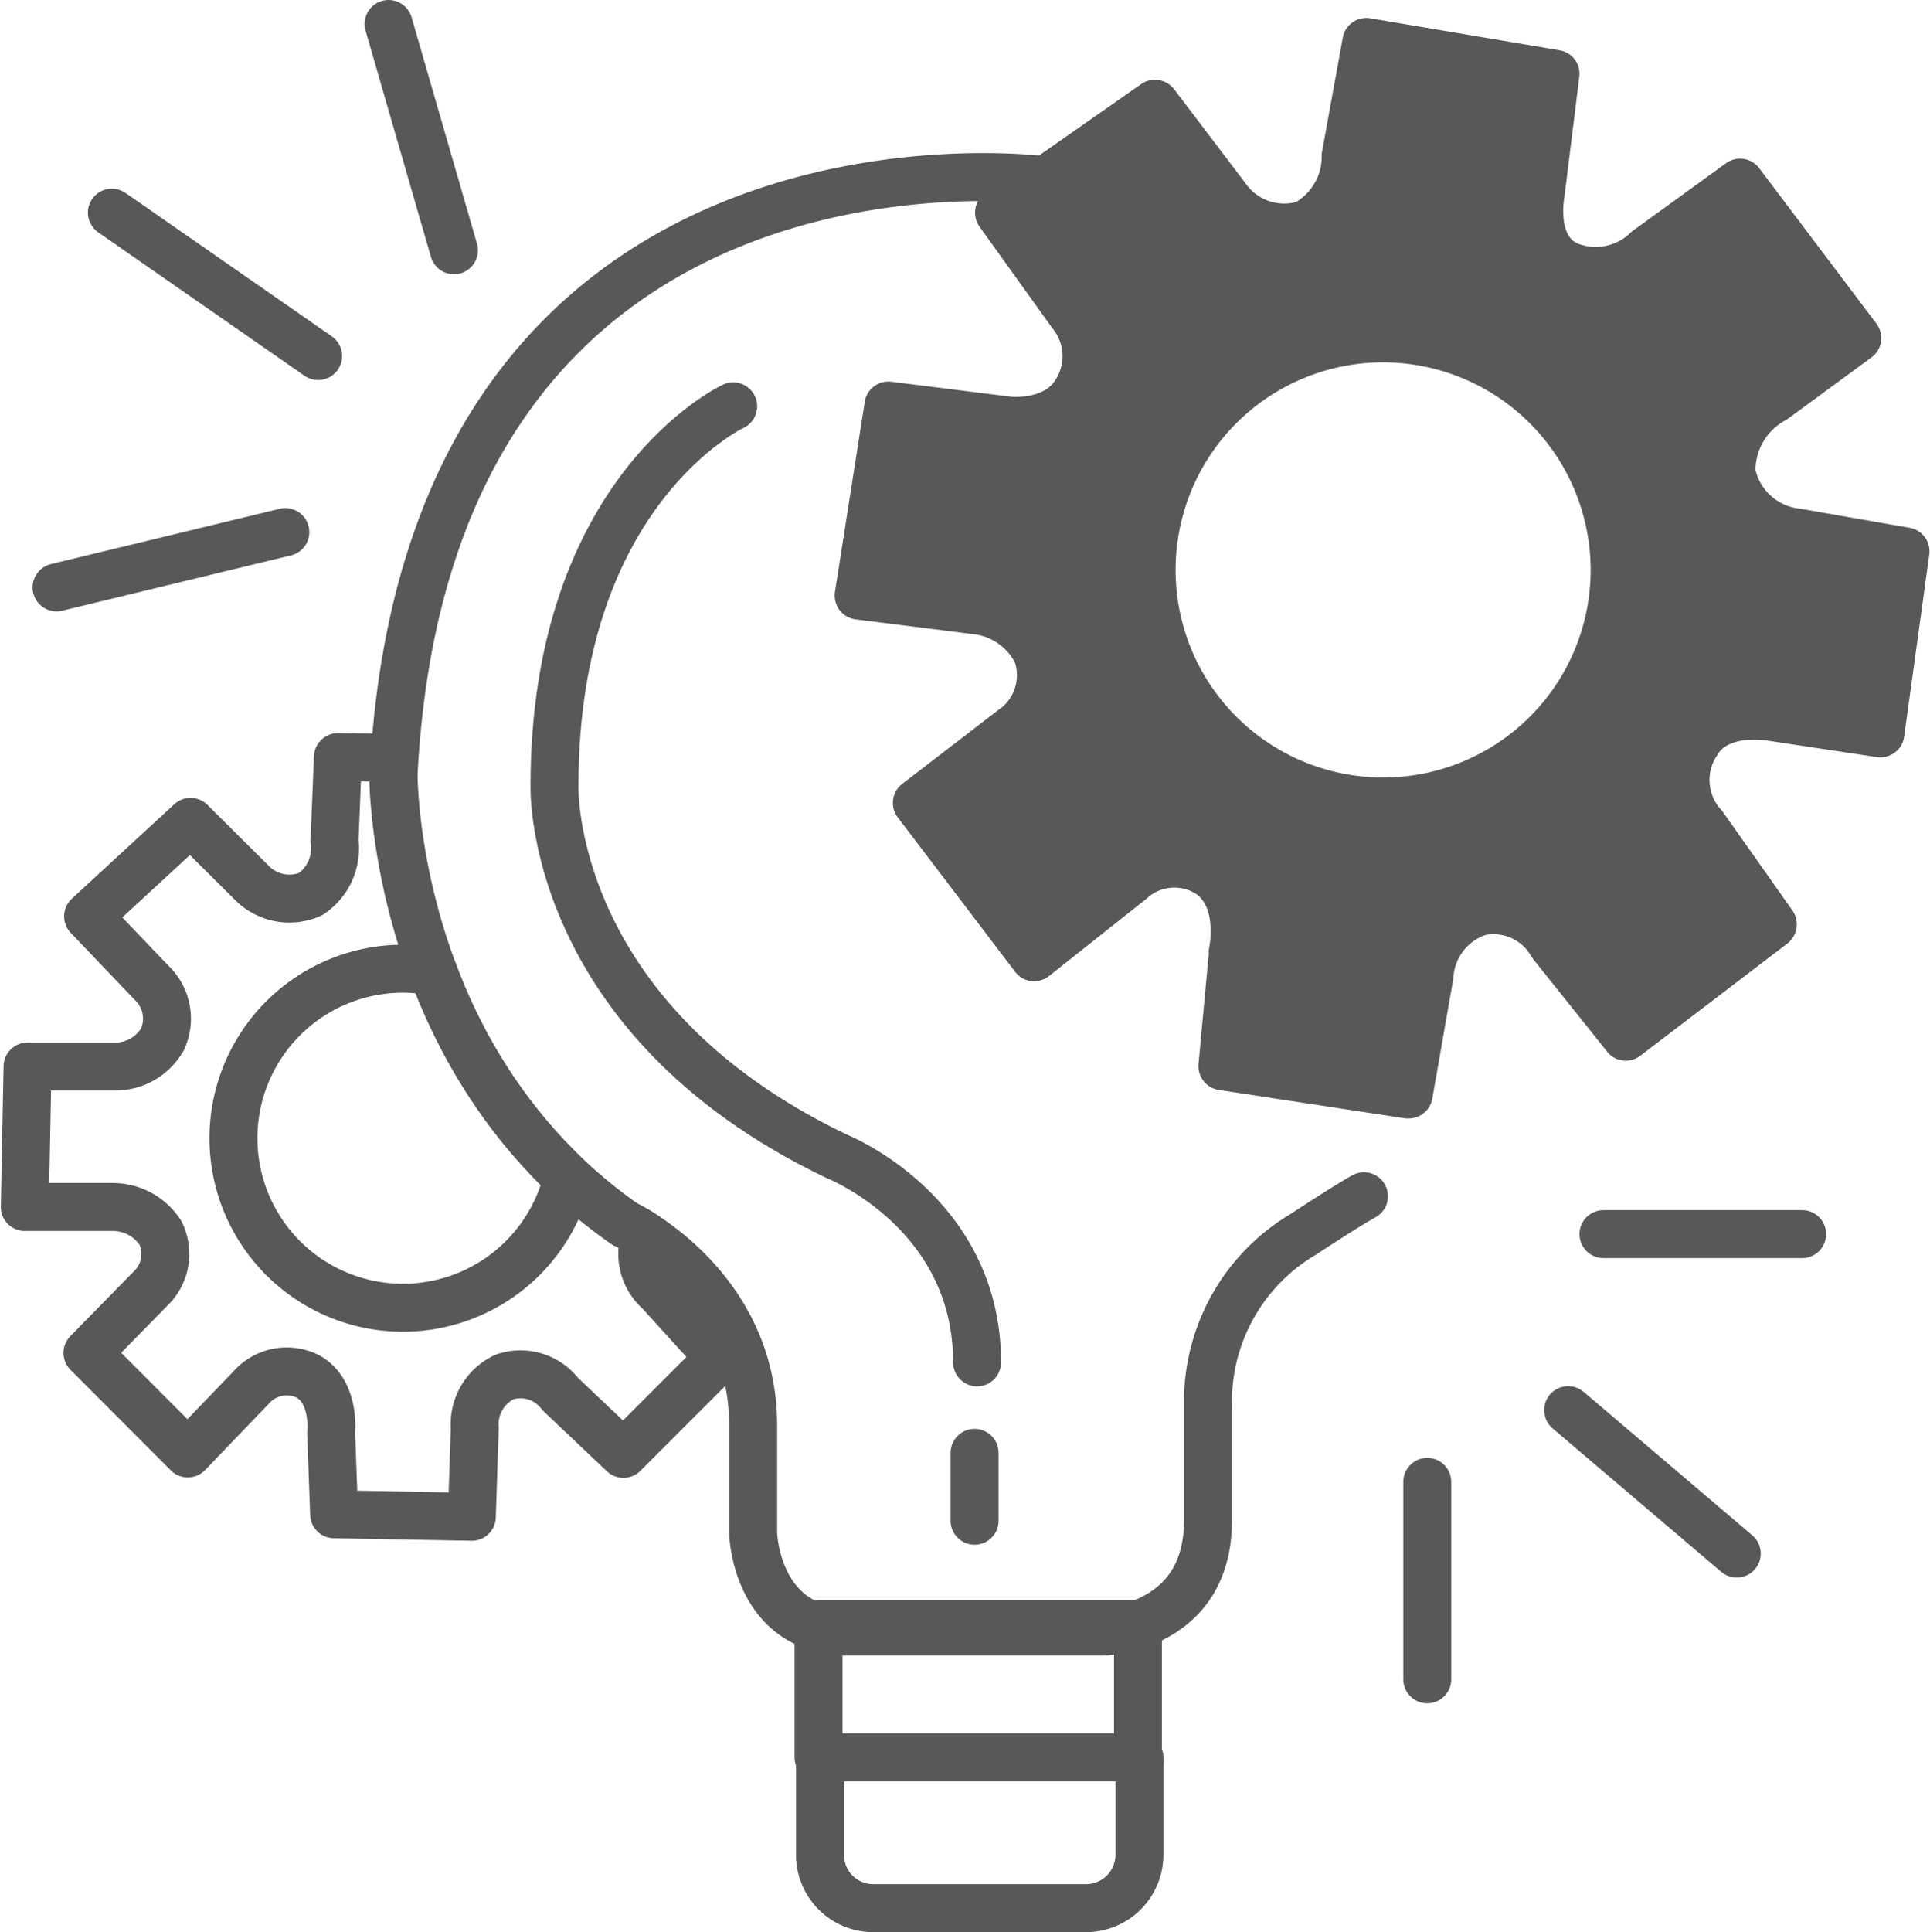
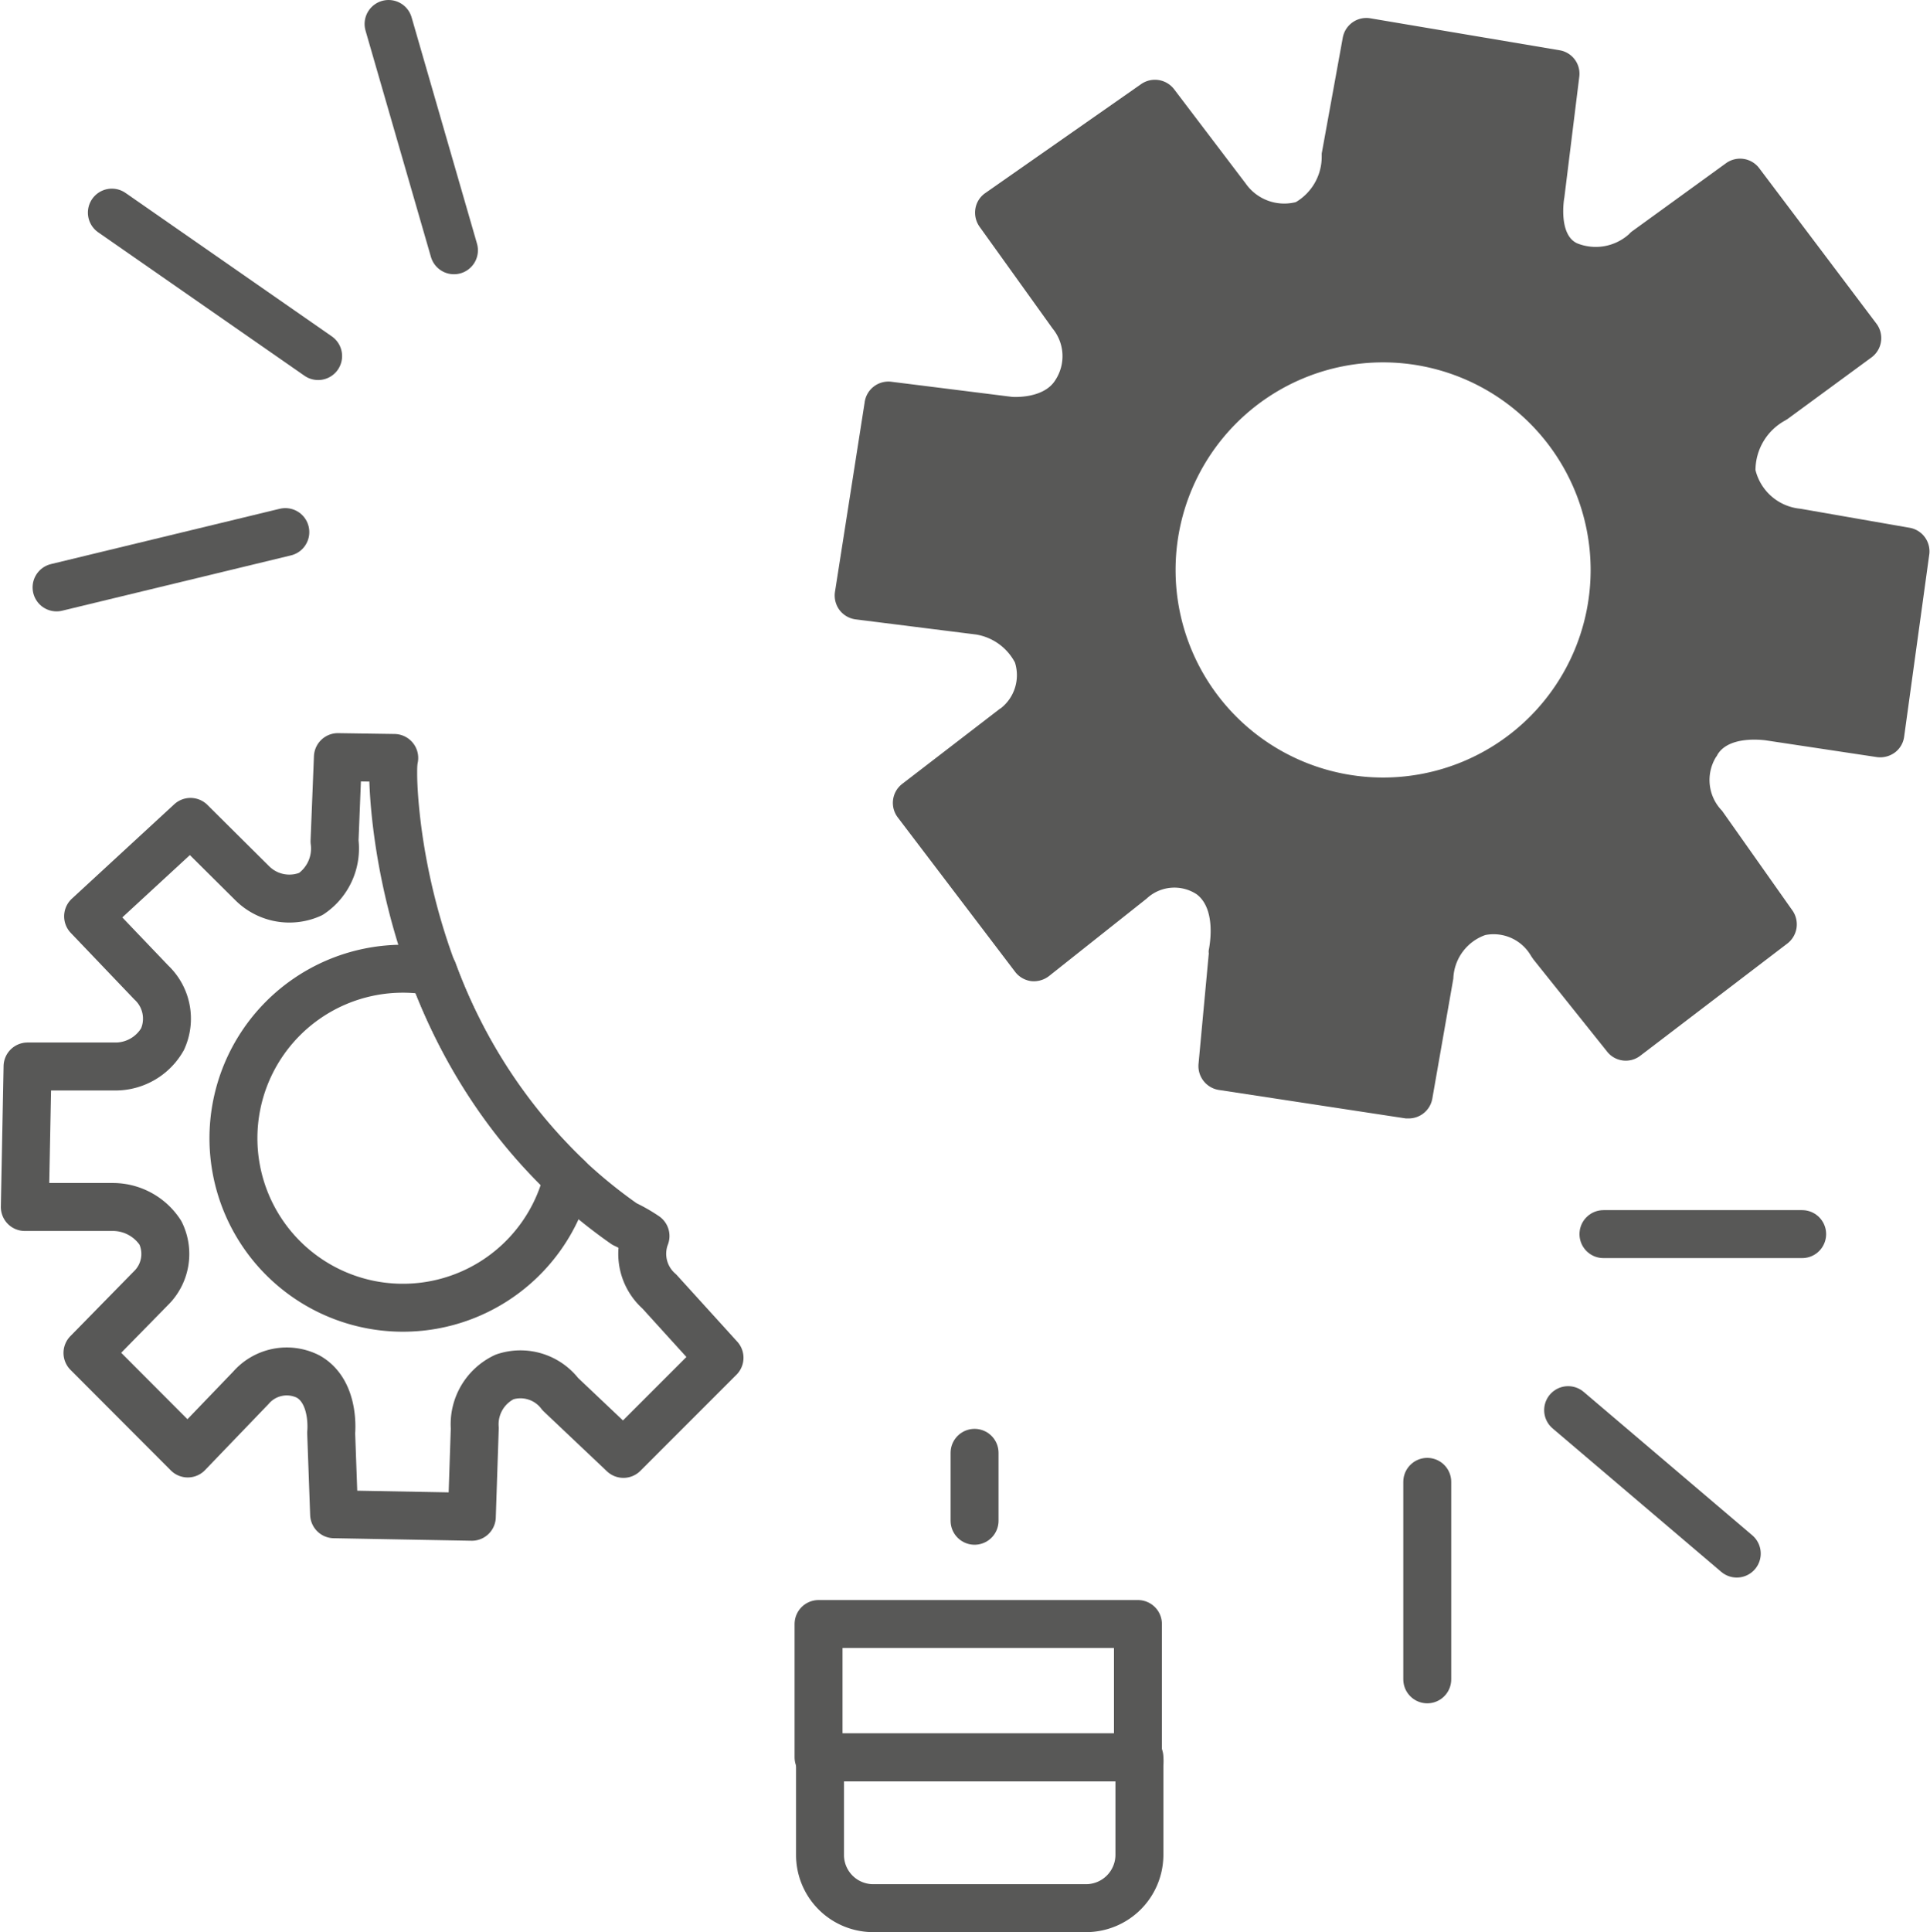
<svg xmlns="http://www.w3.org/2000/svg" id="Capa_1_copia" data-name="Capa 1 copia" viewBox="0 0 91.79 91.87">
  <defs>
    <style>.cls-1{fill:none;stroke:#585857;stroke-linecap:round;stroke-linejoin:round;stroke-width:2.28px;}.cls-2{fill:#585857;}</style>
  </defs>
  <line class="cls-1" x1="18.48" y1="1.14" x2="21.59" y2="11.9" />
  <line class="cls-1" x1="5.32" y1="10.11" x2="15.13" y2="16.93" />
  <line class="cls-1" x1="2.69" y1="27.93" x2="13.57" y2="25.3" />
  <line class="cls-1" x1="76.26" y1="58.68" x2="85.71" y2="58.68" />
  <line class="cls-1" x1="74.58" y1="67.05" x2="82.6" y2="73.87" />
  <line class="cls-1" x1="67.88" y1="70.46" x2="67.88" y2="79.85" />
-   <path class="cls-1" d="M49.46,8.55S20.39,4.85,18.72,36.79c0,0-.12,13.63,11,21.41,0,0,6.1,2.87,6.1,9.57v5.14s.12,4.67,4.55,4.67H52.45s5-.12,5-5.27V66.57A9.24,9.24,0,0,1,62,58.68s2-1.32,2.87-1.8" />
  <rect class="cls-1" x="38.93" y="77.22" width="15.19" height="6.34" />
-   <path class="cls-1" d="M34.87,19.32s-8.5,3.95-8.5,18.06c0,0-.35,11,13.4,17.59,0,0,6.7,2.63,6.7,9.81" />
  <line class="cls-1" x1="46.35" y1="69.08" x2="46.35" y2="72.31" />
  <path class="cls-1" d="M39,83.56c0,.12,0,.23,0,.36v4.27a2.53,2.53,0,0,0,2.54,2.54h10.1a2.54,2.54,0,0,0,2.55-2.54V83.92a2.1,2.1,0,0,0,0-.36Z" />
  <path class="cls-1" d="M30.7,58.77a7.42,7.42,0,0,0-1-.57c-11.12-7.78-11-21.41-11-21.41,0-.26,0-.5.05-.75L16.07,36,15.91,40a2.61,2.61,0,0,1-1.13,2.51A2.5,2.5,0,0,1,12,42L9.06,39.08,4.19,43.57l3,3.14a2.36,2.36,0,0,1,.54,2.7,2.58,2.58,0,0,1-2.18,1.3l-4.24,0-.13,6.68,4.22,0a2.7,2.7,0,0,1,2.23,1.23,2.28,2.28,0,0,1-.47,2.65l-3,3.06,4.77,4.78,3-3.12a2.26,2.26,0,0,1,2.72-.54c1.31.73,1.1,2.68,1.1,2.68L15.89,72l6.55.12.14-4.21A2.49,2.49,0,0,1,24,65.47a2.38,2.38,0,0,1,2.65.82l3,2.84,4.57-4.57-2.86-3.15A2.38,2.38,0,0,1,30.7,58.77Z" />
  <path class="cls-1" d="M20.6,46.19A8.06,8.06,0,1,0,27,56,25.87,25.87,0,0,1,20.6,46.19Z" />
  <path class="cls-2" d="M90.85,25.1l-5.22-.91a2.43,2.43,0,0,1-2.14-1.84A2.7,2.7,0,0,1,84.89,20l.13-.08L89,17a1.14,1.14,0,0,0,.25-1.6L83.67,8a1.14,1.14,0,0,0-1.58-.24L77.62,11a.86.86,0,0,0-.14.13,2.37,2.37,0,0,1-2.47.44c-.9-.41-.63-2.1-.61-2.18l.71-5.74a1.13,1.13,0,0,0-.94-1.26l-9-1.52a1.14,1.14,0,0,0-1.31.93l-1,5.5s0,.08,0,.12a2.51,2.51,0,0,1-1.23,2.19,2.24,2.24,0,0,1-2.39-.89L55.83,4.23A1.15,1.15,0,0,0,54.27,4L46.86,9.18a1.12,1.12,0,0,0-.47.74,1.16,1.16,0,0,0,.19.85l3.48,4.85a2.07,2.07,0,0,1,.14,2.44c-.56.93-2.07.81-2.07.81l-5.75-.72a1.14,1.14,0,0,0-1.26,1l-1.41,9a1.16,1.16,0,0,0,.22.86,1.15,1.15,0,0,0,.76.44l5.73.72a2.56,2.56,0,0,1,1.85,1.33,2,2,0,0,1-.65,2.16l-.09.06L42.9,37.28a1.14,1.14,0,0,0-.2,1.59l5.58,7.34a1.15,1.15,0,0,0,.76.44,1.18,1.18,0,0,0,.85-.24l4.64-3.68a1.93,1.93,0,0,1,2.38-.21c1,.75.58,2.63.58,2.65a.45.45,0,0,0,0,.16L57,50.6a1.15,1.15,0,0,0,1,1.23l8.86,1.35H67a1.14,1.14,0,0,0,1.12-.94l1-5.71a2.28,2.28,0,0,1,1.52-2.07,2.05,2.05,0,0,1,2.18,1l.11.16,3.51,4.39a1.13,1.13,0,0,0,1.57.19l7-5.34a1.15,1.15,0,0,0,.25-1.55L81.9,38.55A2.09,2.09,0,0,1,81.61,36a.57.57,0,0,0,.08-.13c.57-.92,2.23-.67,2.27-.67h0l5.31.8a1.18,1.18,0,0,0,.85-.22,1.12,1.12,0,0,0,.44-.75l1.2-8.7A1.14,1.14,0,0,0,90.85,25.1Zm-15.2,2a9.87,9.87,0,1,1-9.87-9.87A9.88,9.88,0,0,1,75.65,27.11Z" />
</svg>